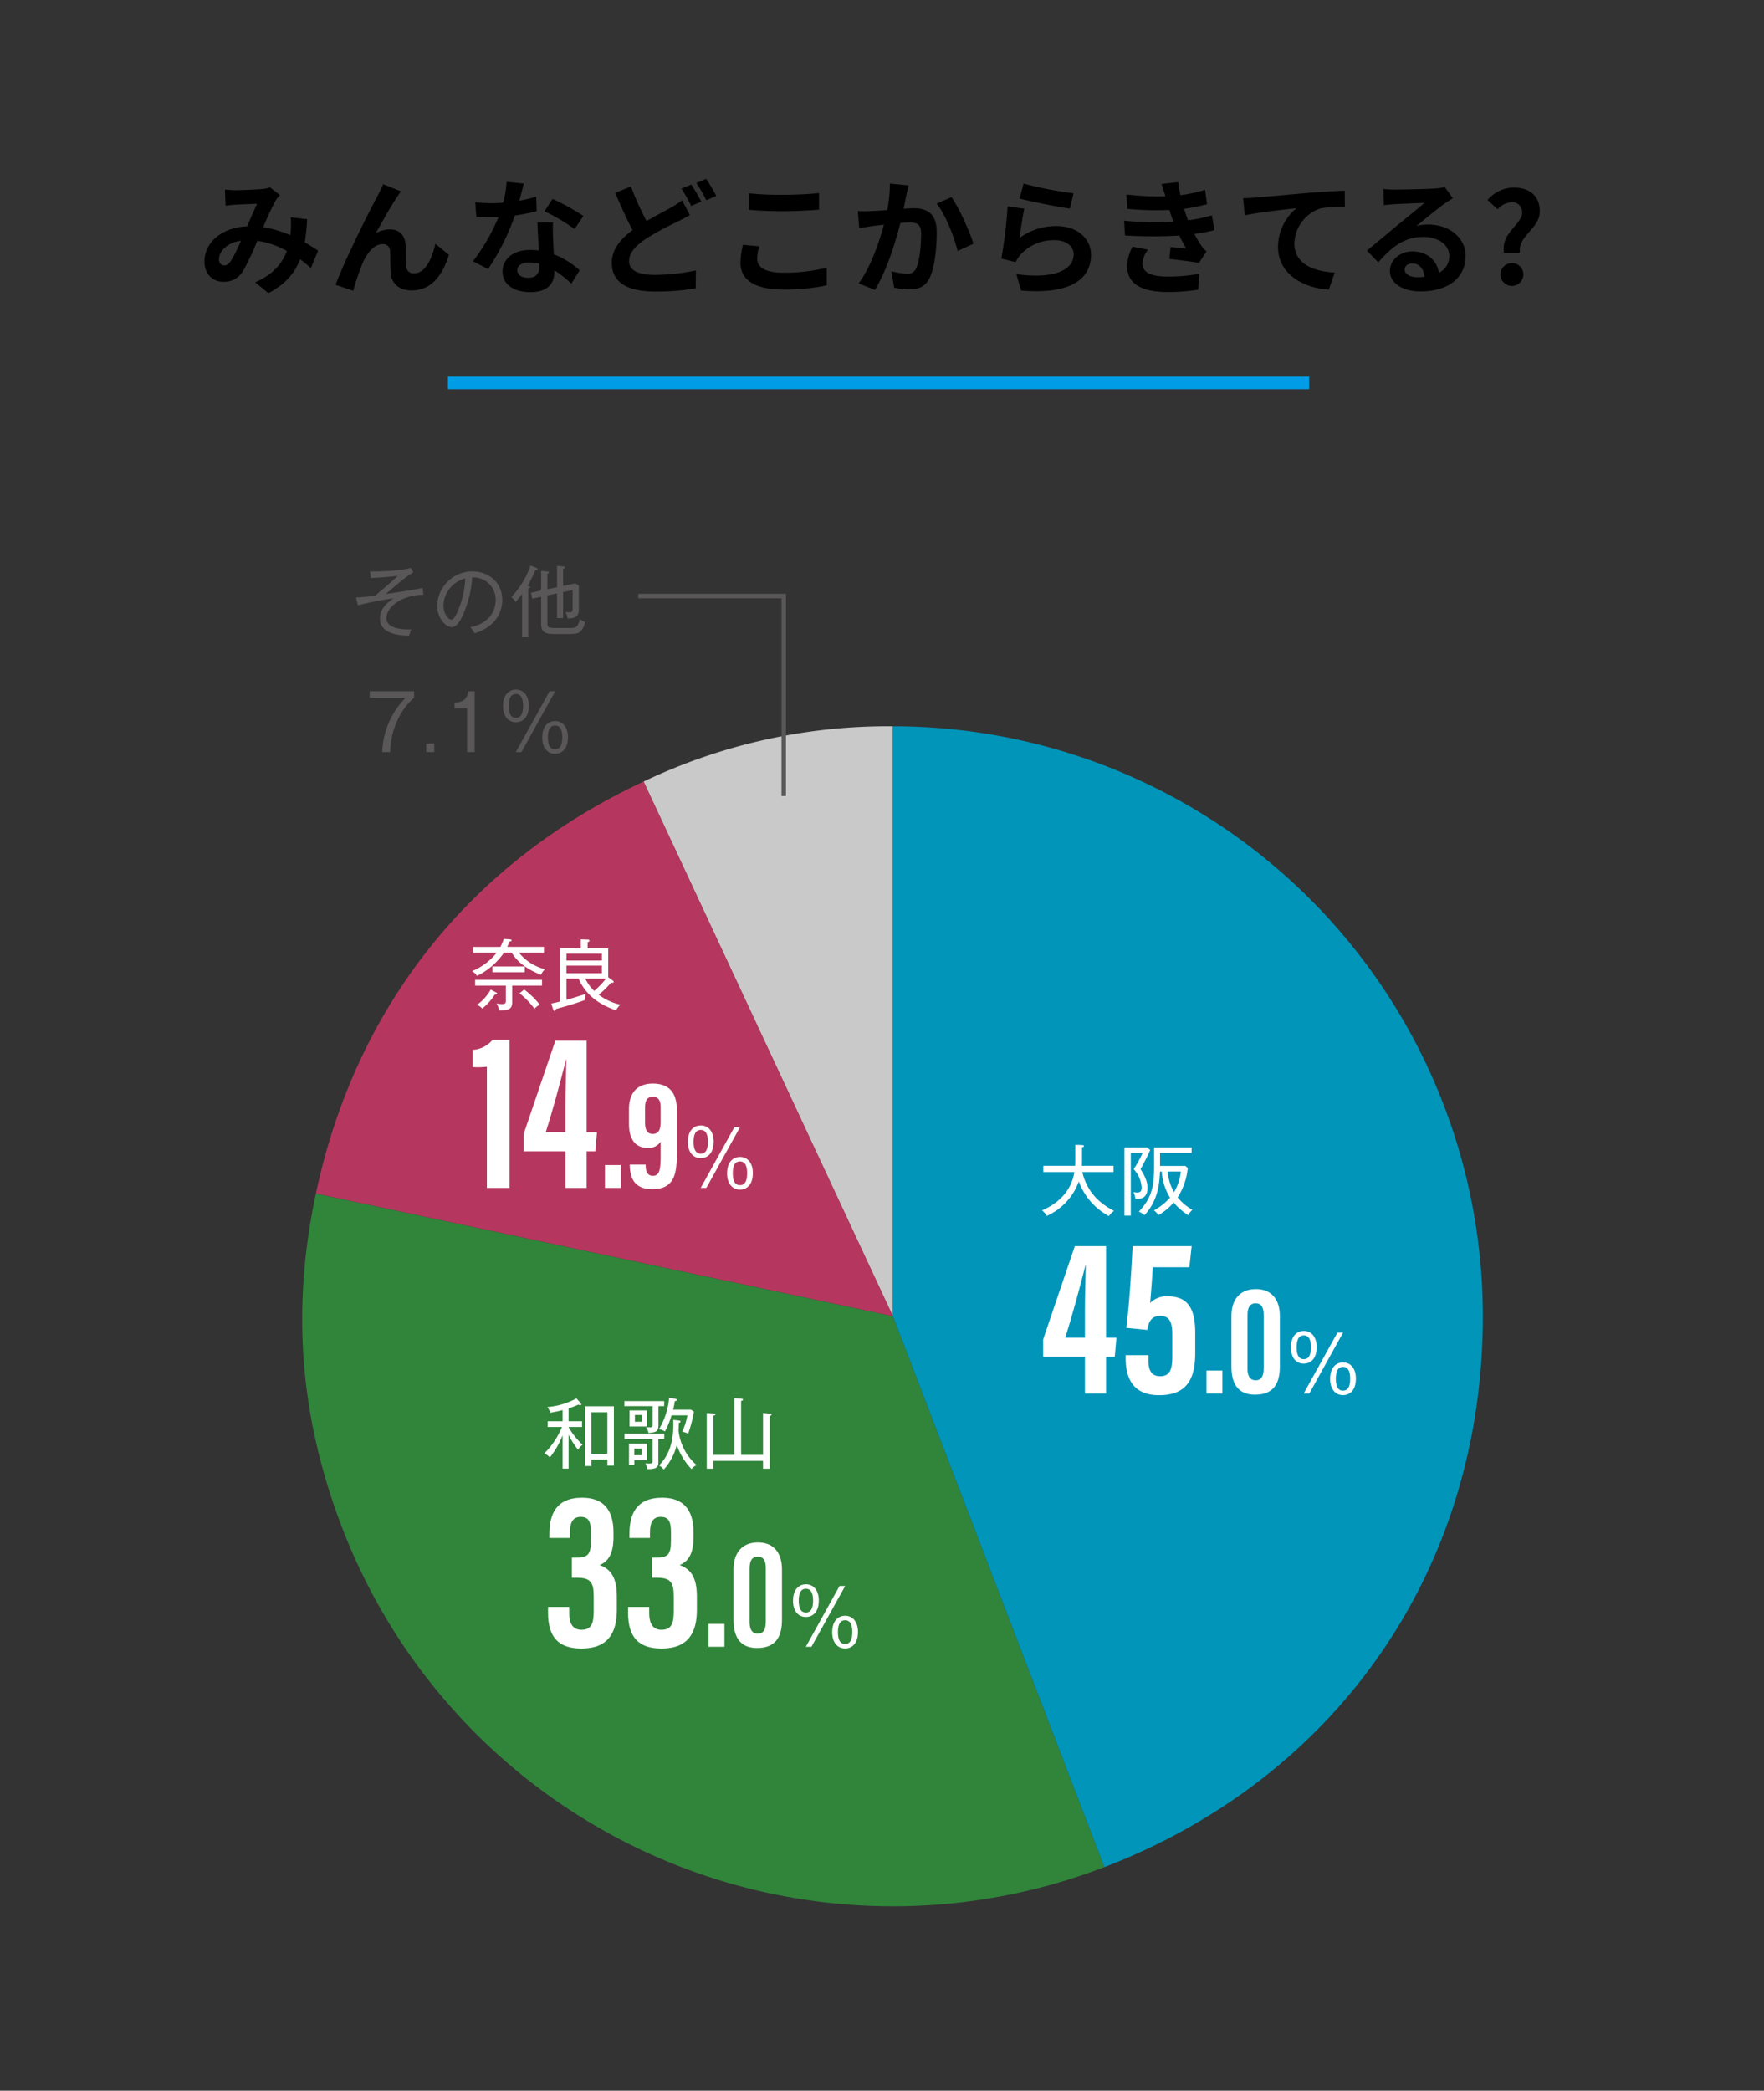
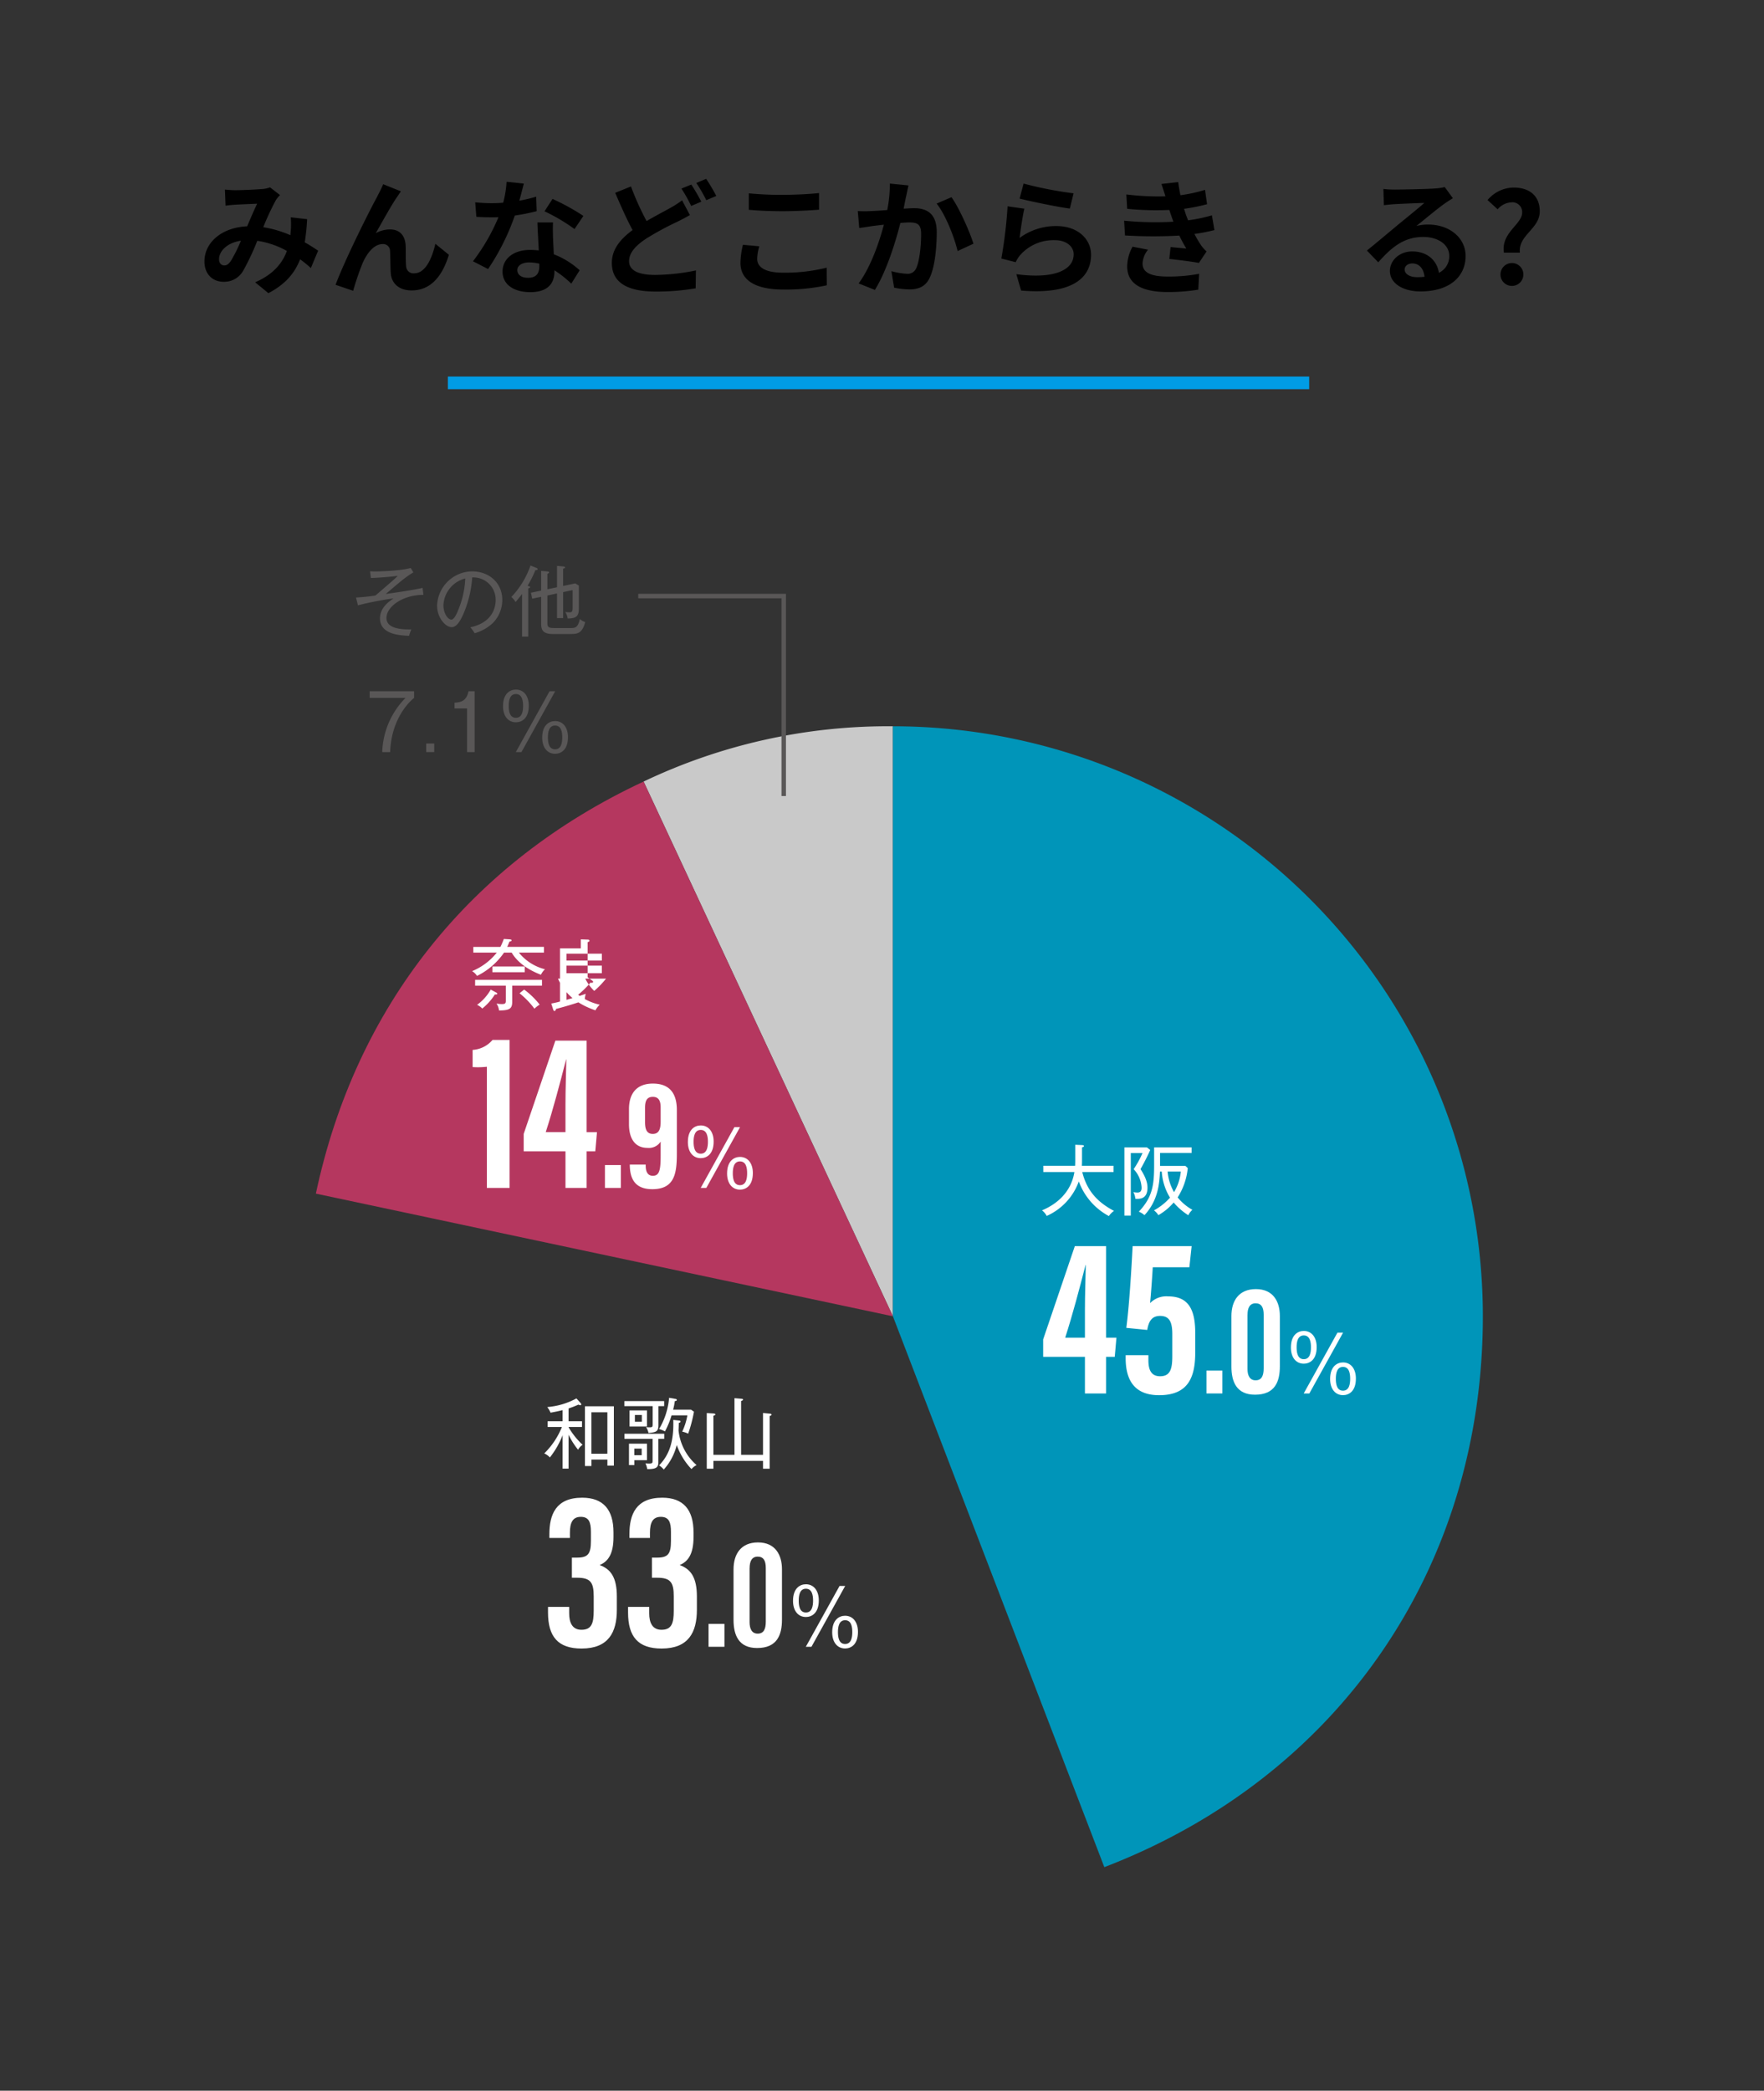
<svg xmlns="http://www.w3.org/2000/svg" width="480" height="568.817" viewBox="0 0 480 568.817">
  <rect x="0" y="0" width="480" height="568.817" fill="#333333" stroke="none" />
  <defs>
    <style>.a{fill:#c9c9c9;}.b{fill:#b5375f;}.c{fill:#30853a;}.d{fill:#0095b9;}.e{fill:#fff;}.f{fill:#595757;}.g,.i{fill:none;}.g{stroke:#595757;stroke-miterlimit:10;stroke-width:1.215px;}.h{fill:#009ce5;}</style>
  </defs>
  <g transform="translate(-1885.31)">
    <path class="a" d="M2128.28,358.125l-67.842-145.488a154.489,154.489,0,0,1,67.842-15.04V358.125Z" />
    <path class="b" d="M2128.28,358.125l-157.02-33.376c10.82-50.9,42.012-90.118,89.178-112.112l67.842,145.488Z" />
-     <path class="c" d="M2128.28,358.125l57.528,149.866a160.528,160.528,0,0,1-207.394-92.338c-11.533-30.045-13.845-59.424-7.154-90.9l157.02,33.376Z" />
    <path class="d" d="M2128.28,358.125V197.6a160.528,160.528,0,0,1,160.528,160.528c0,68.355-39.185,125.37-103,149.866L2128.28,358.125Z" />
    <path class="e" d="M2187.05,330.859a17.468,17.468,0,0,1-8.187-9.428,16.325,16.325,0,0,1-8.734,9.385,4.533,4.533,0,0,0-1.281-1.512c1.6-.692,7.664-3.316,8.818-10.435H2169.2v-1.7h8.65c.041-.756.041-1.113.041-1.743v-3.968l1.869.084c.273.021.5.063.5.252,0,.252-.336.315-.525.356v3.38c0,.609,0,.924-.041,1.639h8.629v1.7h-8.524c1.2,4.808,3.843,8.063,8.65,10.582a4.941,4.941,0,0,0-1.407,1.407Z" />
    <path class="e" d="M2195.66,318.094c1.512,2.33,1.889,3.82,1.889,5.039,0,3.148-2.162,3.086-3.3,3.023a4.579,4.579,0,0,0-.546-1.827,6.529,6.529,0,0,0,1.07.126c.735,0,1.176-.294,1.176-1.322a7.845,7.845,0,0,0-2.162-5.039,27.139,27.139,0,0,0,2.414-4.389h-3.191v17.027h-1.742v-18.56h6.131l.9.715c-.986,2.162-1.658,3.422-2.645,5.207Zm13,12.534a17.389,17.389,0,0,1-3.989-3.464,15.54,15.54,0,0,1-4.157,3.443,4.7,4.7,0,0,0-1.2-1.3,16.309,16.309,0,0,0,4.367-3.464,15.317,15.317,0,0,1-2.246-7.1h-.482c-.147,2.94-.42,7.81-4.221,11.863a5.3,5.3,0,0,0-1.533-.945c3.717-3.969,4.158-7.244,4.158-12.6v-4.893h10.2v1.512h-8.587v3.527h6.907l.631.588a17.874,17.874,0,0,1-2.751,7.978,13.868,13.868,0,0,0,4.011,3.381,4.806,4.806,0,0,0-1.113,1.47Zm-5.63-11.884a13.692,13.692,0,0,0,1.742,5.605,13.228,13.228,0,0,0,1.848-5.605Z" />
    <path class="e" d="M2180.53,379.116v-9.964h-11.368v-4.743l8.617-25.371h8.5v24.9h2.824l-.459,5.216h-2.365v9.964h-5.752Zm0-22.853c0-4.022.166-8.091.232-12.106h-.06c-1.7,6.595-3.554,13.636-5.542,19.779h5.369Z" />
    <path class="e" d="M2208.95,344.775h-9.967c-.187,3.371-.509,7.51-.718,9.765a6.116,6.116,0,0,1,4.872-1.838c5.322,0,7.406,3.226,7.406,9.922V368c0,6.883-2.033,11.591-9.824,11.591-6.438,0-9.107-3.776-9.107-10.077v-.807h6.188v1.416c0,2.643.823,4.313,3.185,4.313,2.816,0,3.318-2.085,3.318-5.459v-6.02c0-3.261-.78-4.937-3.321-4.937-2.2,0-3.095,1.4-3.5,3.815l-5.691-.565c.818-6.267,1.387-15.848,1.719-22.237h16.063l-.624,5.737Z" />
    <path class="e" d="M2213.6,379.116v-6.223h4.327v6.223Z" />
    <path class="e" d="M2233.57,358.02v13.7c0,4.114-1.274,7.734-6.762,7.734-5.065,0-6.419-3.568-6.419-7.687v-13.7c0-4.239,2.074-7.344,6.661-7.344,4.793,0,6.52,3.507,6.52,7.3Zm-8.81-.291v14.685c0,1.827.622,3.126,2.208,3.126,1.624,0,2.2-1.223,2.2-3.247V357.66c0-1.944-.609-3.067-2.2-3.067s-2.2,1.245-2.2,3.137Z" />
    <path class="e" d="M2243.59,366.5c0,3.527-1.973,4.514-3.506,4.514-2.078,0-3.506-1.638-3.506-4.389,0-3.484,1.932-4.514,3.506-4.514C2242.184,362.109,2243.59,363.789,2243.59,366.5Zm-5.46.062c0,1.406.252,3.233,1.953,3.233,1.68,0,1.953-1.806,1.953-3.233,0-1.386-.252-3.233-1.953-3.233S2238.13,365.174,2238.13,366.56Zm12.64-3.989-9.176,16.545h-1.533l9.176-16.545Zm3.49,12.493c0,3.506-1.952,4.514-3.506,4.514-2.058,0-3.506-1.638-3.506-4.389,0-3.484,1.952-4.514,3.506-4.514C2252.854,370.675,2254.26,372.355,2254.26,375.064Zm-5.46.063c0,1.344.231,3.233,1.953,3.233s1.953-1.911,1.953-3.233c0-1.47-.273-3.233-1.953-3.233C2249.095,371.894,2248.8,373.657,2248.8,375.127Z" />
    <path class="e" d="M2040.02,399.569H2038.4v-9.091a23.5,23.5,0,0,1-3.464,6.047,4.425,4.425,0,0,0-1.533-1.092,20.966,20.966,0,0,0,4.809-7.2h-3.885v-1.553h4.073v-3.023c-1.05.252-1.491.356-3.275.692a7,7,0,0,0-.9-1.532,19.925,19.925,0,0,0,7.938-2.352l1.112,1.238a.555.555,0,0,1,.188.4c0,.168-.125.211-.252.211a1.532,1.532,0,0,1-.5-.168,25.106,25.106,0,0,1-2.687,1.049v3.486h3.654v1.553h-3.654v.064a20.518,20.518,0,0,0,3.822,4.787,3.814,3.814,0,0,0-1.239,1.344,21.321,21.321,0,0,1-2.583-4.073v9.217Zm6.22-2.456v1.743h-1.764V382.6h7.874v16.146h-1.764v-1.638h-4.347Zm4.34-1.6V384.243h-4.347v11.274Z" />
    <path class="e" d="M2064.48,382.563v5.164c0,1.827-.756,1.953-2.709,2.143a4.337,4.337,0,0,0-.672-1.6,7.1,7.1,0,0,0,.945.063c.818,0,.86-.147.86-.945v-4.828H2055.2V381.2h10.834v1.365h-1.553Zm-.02,8.9v6.215c0,1.26-.168,2.078-3.045,2.016a4.811,4.811,0,0,0-.482-1.555c.273.022.63.043.966.043.966,0,.987-.127.987-.945v-5.773h-7.664v-1.387h10.834v1.387Zm-6.53,5.815V398.6h-1.471v-5.816h4.893v4.493Zm-1.32-9.175v-4.367h4.745v4.367Zm3.31,6.026h-1.994v1.785h1.994Zm.04-9.155h-1.89v1.848h1.89Zm12.6,5.082a6.371,6.371,0,0,0-1.616-.546,17.3,17.3,0,0,0,1.406-4.43h-4.3a23.277,23.277,0,0,1-1.8,4.367,7.484,7.484,0,0,0-1.6-.651,19.706,19.706,0,0,0,2.729-8.5l1.68.293c.147.022.42.064.42.315,0,.21-.272.252-.545.294a18.8,18.8,0,0,1-.463,2.33h4.871l.8.547a38.381,38.381,0,0,1-1.575,5.983Zm.91,9.637a18.359,18.359,0,0,1-4.011-6.551,15.493,15.493,0,0,1-3.527,6.676,5.53,5.53,0,0,0-1.28-1.133c2.855-2.94,4.031-6.594,3.863-12.367l1.553.168c.189.022.42.063.42.273,0,.252-.272.315-.461.356-.021.63-.043,1.407-.084,2.058a14.487,14.487,0,0,0,4.912,9.428,4.414,4.414,0,0,0-1.385,1.092Z" />
    <path class="e" d="M2094.74,385.251v14.34h-1.806V397.47h-13.5v2.121h-1.807V384.452l1.827.105c.294.022.524.126.524.252,0,.19-.125.23-.545.378v10.624h5.731V380.4l1.806.147c.189.021.546.041.546.252,0,.168-.188.23-.546.377v14.635h5.963v-11.38l1.826.168c.168.021.5.064.5.272,0,.19-.188.273-.524.379Z" />
    <path class="e" d="M2034.8,418.437v-1.009c0-5.4,1.784-9.95,8.929-9.95,5.719,0,8.516,3.247,8.516,9.423v1.273c0,4.445-1.344,6.595-3.706,7.6v.06c2.94,1.066,4.62,3.336,4.62,8.52v3.62c0,6.124-2.275,10.542-9.6,10.542-6.374,0-9.13-3.184-9.13-9.817v-1.515h5.759v1.786c0,2.411.8,4.443,3.326,4.443,2.759,0,3.347-1.747,3.347-5.161v-3.944c0-3.656-.774-5.055-4.473-5.055h-1.464V423.78h1.411c3.048,0,3.77-1.094,3.77-4.58v-2.443c0-2.562-.53-4.069-2.764-4.069-2.2,0-2.951,1.589-2.951,4.288v1.462H2034.8Z" />
    <path class="e" d="M2056.58,418.437v-1.009c0-5.4,1.784-9.95,8.929-9.95,5.719,0,8.516,3.247,8.516,9.423v1.273c0,4.445-1.344,6.595-3.706,7.6v.06c2.94,1.066,4.62,3.336,4.62,8.52v3.62c0,6.124-2.275,10.542-9.6,10.542-6.374,0-9.13-3.184-9.13-9.817v-1.515h5.759v1.786c0,2.411.8,4.443,3.326,4.443,2.759,0,3.347-1.747,3.347-5.161v-3.944c0-3.656-.774-5.055-4.473-5.055h-1.464V423.78h1.411c3.048,0,3.77-1.094,3.77-4.58v-2.443c0-2.562-.53-4.069-2.764-4.069-2.2,0-2.951,1.589-2.951,4.288v1.462h-5.594Z" />
    <path class="e" d="M2078.11,448.037v-6.223h4.327v6.223Z" />
    <path class="e" d="M2098.09,426.941v13.7c0,4.114-1.274,7.734-6.762,7.734-5.065,0-6.419-3.568-6.419-7.687v-13.7c0-4.239,2.074-7.344,6.661-7.344,4.793,0,6.52,3.507,6.52,7.3Zm-8.81-.291v14.685c0,1.827.622,3.126,2.208,3.126,1.624,0,2.2-1.223,2.2-3.247V426.581c0-1.944-.609-3.067-2.2-3.067s-2.2,1.245-2.2,3.137Z" />
    <path class="e" d="M2108.11,435.419c0,3.527-1.973,4.514-3.506,4.514-2.078,0-3.506-1.638-3.506-4.389,0-3.484,1.932-4.514,3.506-4.514C2106.7,431.03,2108.11,432.71,2108.11,435.419Zm-5.46.062c0,1.406.252,3.233,1.953,3.233,1.68,0,1.953-1.806,1.953-3.233,0-1.386-.252-3.233-1.953-3.233S2102.65,434.1,2102.65,435.481Zm12.64-3.989-9.176,16.545h-1.533l9.176-16.545Zm3.48,12.493c0,3.506-1.952,4.514-3.506,4.514-2.058,0-3.506-1.638-3.506-4.389,0-3.484,1.952-4.514,3.506-4.514C2117.364,439.6,2118.77,441.276,2118.77,443.985Zm-5.45.063c0,1.344.231,3.233,1.953,3.233s1.953-1.911,1.953-3.233c0-1.47-.273-3.233-1.953-3.233C2113.615,440.815,2113.32,442.578,2113.32,444.048Z" />
    <path class="e" d="M2032.5,265.2c-4.767-1.827-6.95-4.3-7.958-6.026h-2.078a19.223,19.223,0,0,1-7.349,6.341,4.2,4.2,0,0,0-1.344-1.3,16.647,16.647,0,0,0,6.719-5.039h-6.383v-1.554h7.37a17.464,17.464,0,0,0,.924-2.162l1.553.1c.252.02.567.064.567.273,0,.189-.126.231-.588.357-.315.818-.462,1.113-.608,1.428h9.994v1.554H2026.5a13.3,13.3,0,0,0,7.1,4.535,4.789,4.789,0,0,0-1.092,1.491Zm-7.81,2.96v4.409c0,1.932-.819,2.33-3.591,2.352a4.122,4.122,0,0,0-.692-1.89,8.029,8.029,0,0,0,1.428.147c.924,0,1.112-.19,1.112-.883v-4.136h-8.355V266.59h18.2v1.575h-8.1Zm-4.46,2.415c-.063,0-.168-.022-.252-.022a15.955,15.955,0,0,1-3.443,3.842,4.282,4.282,0,0,0-1.407-1.008,13.1,13.1,0,0,0,3.717-4.156l1.386.756c.315.168.378.252.378.377,0,.19-.273.211-.378.211Zm-.94-6.068v-1.554h8.8v1.554Zm11.44,9.931a22.07,22.07,0,0,0-4.052-4.2l1.26-1.008a21.756,21.756,0,0,1,4.22,4.094,8.073,8.073,0,0,0-1.428,1.113Z" />
-     <path class="e" d="M2039.45,266.254v5.774c2.54-.735,2.834-.819,5.248-1.638a6.915,6.915,0,0,0-.272,1.7c-2.436.944-6.194,1.994-7.831,2.414-.063.273-.127.546-.42.546-.127,0-.252-.084-.357-.44l-.5-1.575c1.176-.231,1.764-.378,2.373-.546V258.024h5.668v-2.456l1.848.064c.189,0,.5.02.5.314,0,.21-.1.252-.5.378v1.7h5.606v7.853l1.239.9c.188.147.252.23.252.336,0,.168-.105.273-.357.273a1.557,1.557,0,0,1-.357-.043,25.749,25.749,0,0,1-3.359,3.3,15.581,15.581,0,0,0,5.879,2.709,5.755,5.755,0,0,0-1.176,1.532c-4.388-1.512-8.167-3.989-10.183-8.63h-3.3Zm0-4.912h9.637v-1.869h-9.637Zm9.63,1.384h-9.637v2.059h9.637Zm-4.51,3.528a11.659,11.659,0,0,0,2.436,3.339,23.912,23.912,0,0,0,3.212-3.339h-5.647Z" />
+     <path class="e" d="M2039.45,266.254v5.774c2.54-.735,2.834-.819,5.248-1.638a6.915,6.915,0,0,0-.272,1.7c-2.436.944-6.194,1.994-7.831,2.414-.063.273-.127.546-.42.546-.127,0-.252-.084-.357-.44l-.5-1.575c1.176-.231,1.764-.378,2.373-.546V258.024h5.668v-2.456l1.848.064c.189,0,.5.02.5.314,0,.21-.1.252-.5.378v1.7v7.853l1.239.9c.188.147.252.23.252.336,0,.168-.105.273-.357.273a1.557,1.557,0,0,1-.357-.043,25.749,25.749,0,0,1-3.359,3.3,15.581,15.581,0,0,0,5.879,2.709,5.755,5.755,0,0,0-1.176,1.532c-4.388-1.512-8.167-3.989-10.183-8.63h-3.3Zm0-4.912h9.637v-1.869h-9.637Zm9.63,1.384h-9.637v2.059h9.637Zm-4.51,3.528a11.659,11.659,0,0,0,2.436,3.339,23.912,23.912,0,0,0,3.212-3.339h-5.647Z" />
    <path class="e" d="M2017.79,323.2V290.231a21.94,21.94,0,0,1-3.873.088v-4.674a7.718,7.718,0,0,0,5.417-2.714h4.638V323.2Z" />
    <path class="e" d="M2039.18,323.2V313.24h-11.368V308.5l8.617-25.371h8.5v24.9h2.824l-.459,5.216h-2.365V323.2h-5.752Zm0-22.853c0-4.022.166-8.091.232-12.106h-.06c-1.7,6.595-3.554,13.636-5.542,19.779h5.369Z" />
    <path class="e" d="M2049.92,323.2v-6.223h4.327V323.2Z" />
    <path class="e" d="M2061.01,316.848v.326c0,1.548.514,2.72,1.939,2.72,1.76,0,2.129-1.485,2.129-5.442V310.6a3.809,3.809,0,0,1-3.584,1.705c-3.339,0-5.032-2.455-5.032-6.456v-4.092c0-4.211,2.045-6.948,6.5-6.948,4.516,0,6.524,2.612,6.524,7.19v11.771c0,5.405-.559,9.772-6.687,9.772-5.156,0-6.12-3.435-6.12-6.815v.123Zm-.18-15.48v3.952c0,1.855.438,3.182,2.1,3.182,1.7,0,2.148-1.321,2.148-3.348v-3.859c0-1.774-.532-2.878-2.123-2.878s-2.124,1.06-2.124,2.951Z" />
    <path class="e" d="M2079.5,310.586c0,3.527-1.975,4.514-3.507,4.514-2.079,0-3.507-1.638-3.507-4.389,0-3.484,1.932-4.514,3.507-4.514C2078.093,306.2,2079.5,307.877,2079.5,310.586Zm-5.46.062c0,1.406.252,3.233,1.952,3.233,1.68,0,1.952-1.806,1.952-3.233,0-1.386-.252-3.233-1.952-3.233S2074.04,309.262,2074.04,310.648Zm12.64-3.989-9.175,16.545h-1.532l9.175-16.545Zm3.49,12.493c0,3.506-1.953,4.514-3.507,4.514-2.058,0-3.507-1.638-3.507-4.389,0-3.484,1.953-4.514,3.507-4.514C2088.763,314.763,2090.17,316.443,2090.17,319.152Zm-5.46.063c0,1.344.23,3.233,1.952,3.233s1.952-1.911,1.952-3.233c0-1.47-.272-3.233-1.952-3.233C2085,315.982,2084.71,317.745,2084.71,319.215Z" />
    <path class="f" d="M1990.47,168.133c0,2.561,3.128,3.191,6.761,3.107a15.863,15.863,0,0,0-.609,1.742c-2.855-.084-7.915-.524-7.915-4.724,0-2.96,2.5-4.64,3.7-5.459a87.893,87.893,0,0,0-9.7,1.89l-.525-2.121a53.056,53.056,0,0,0,5.291-.545c4.767-4.095,5.291-4.557,6.068-5.355-3.59.462-6.8.567-7.307.588l-.23-1.827c.4.021.776.043,1.428.043,1.68,0,7.159-.211,9.637-.945l.714,1.2c-2.247,1.385-3.233,2.246-7.5,5.879,2.729-.379,7.475-1.071,10.015-1.659l.231,1.89c-5.606,0-10.058,3.191-10.058,6.3Z" />
    <path class="f" d="M2019.49,169.434a12.065,12.065,0,0,1-5.018,2.855,8.479,8.479,0,0,0-1.2-1.616c6.258-1.323,6.908-5.69,6.908-7.391a6.045,6.045,0,0,0-6.383-6.174,30.292,30.292,0,0,1-2.289,9.68c-1.154,2.73-2.162,3.842-3.316,3.842-1.555,0-3.947-2.436-3.947-5.879a9.668,9.668,0,0,1,9.531-9.3c4.494,0,8.21,3,8.21,7.789a8.963,8.963,0,0,1-2.5,6.194Zm-13.52-4.787c0,2.268,1.239,3.927,2.143,3.927.881,0,1.658-2,2.162-3.318a24.6,24.6,0,0,0,1.638-7.873A7.876,7.876,0,0,0,2005.97,164.647Z" />
    <path class="f" d="M2030.98,155.137a28.358,28.358,0,0,1-2.12,4.24c.188.043.714.189.714.336,0,.211-.252.295-.525.379v13.1h-1.68V161.6c-.65.881-1.28,1.6-1.764,2.184a5.444,5.444,0,0,0-1.154-1.365,23.337,23.337,0,0,0,5.207-8.566l1.658.672a.424.424,0,0,1,.295.336c0,.21-.273.252-.631.273Zm9.39,17.363h-4.577c-2.813,0-3.233-1.154-3.233-2.877V162.38l-2.436.5-.336-1.616,2.771-.588v-5.355l1.638.148c.314.02.525.1.525.252s-.105.23-.463.4v4.2l2.625-.546v-5.815l1.68.146c.252.021.5.126.5.273,0,.168-.105.209-.525.356v4.683l3.3-.693.986.588V165c0,1.975,0,3.3-3.044,3.275a4.133,4.133,0,0,0-.651-1.764,9.715,9.715,0,0,0,1.113.084c.65,0,.882-.146.882-1.238v-4.809l-2.583.547v7.075h-1.658v-6.719l-2.625.567v7.432c0,1.155.231,1.428,2.079,1.428h4.115c1.428,0,2.1-.1,2.646-2.477a3.631,3.631,0,0,0,1.449.84c-.84,3.254-2.268,3.254-4.179,3.254Z" />
    <path class="f" d="M1997.99,188.073v1.806c-2.436,1.953-6.278,6.929-6.51,14.739h-2.162a21.941,21.941,0,0,1,6.341-14.739H1985.9v-1.806Z" />
    <path class="f" d="M2003.47,204.618h-2.184v-2.331h2.184Z" />
    <path class="f" d="M2014.46,204.618H2012.4V192.756H2009V191.18c1.764-.084,3.255-.5,3.8-3.107h1.658Z" />
    <path class="f" d="M2029.2,192c0,3.527-1.973,4.514-3.506,4.514-2.078,0-3.506-1.638-3.506-4.389,0-3.484,1.932-4.514,3.506-4.514C2027.794,187.611,2029.2,189.291,2029.2,192Zm-5.46.062c0,1.406.252,3.233,1.953,3.233,1.68,0,1.953-1.806,1.953-3.233,0-1.386-.252-3.233-1.953-3.233S2023.74,190.676,2023.74,192.062Zm12.64-3.989-9.176,16.545h-1.533l9.176-16.545Zm3.48,12.493c0,3.506-1.952,4.514-3.506,4.514-2.058,0-3.506-1.638-3.506-4.389,0-3.484,1.952-4.514,3.506-4.514C2038.454,196.177,2039.86,197.857,2039.86,200.566Zm-5.46.063c0,1.344.231,3.233,1.953,3.233s1.953-1.911,1.953-3.233c0-1.47-.273-3.233-1.953-3.233C2034.695,197.4,2034.4,199.159,2034.4,200.629Z" />
    <path class="g" d="M2058.99,162.17h39.58v54.406" />
    <path d="M1949.33,51.748c1.938,0,5.542-.17,7.14-.306a7.307,7.307,0,0,0,2.312-.476l2.72,2.108a8.184,8.184,0,0,0-1.155,1.428,72.4,72.4,0,0,0-3.4,7.309,30.592,30.592,0,0,1,7.378,2.176c.033-.408.067-.782.1-1.156a22.486,22.486,0,0,0,0-3.706l4.453.51a55.185,55.185,0,0,1-.646,6.289c1.428.816,2.651,1.6,3.638,2.278l-1.972,4.726a35.479,35.479,0,0,0-2.924-2.38c-1.5,3.842-4.079,6.834-8.635,9.213l-3.6-2.958c5.134-2.21,7.514-5.439,8.636-8.533a23.579,23.579,0,0,0-8.058-2.754,66.7,66.7,0,0,1-3.842,8.159,5.924,5.924,0,0,1-5.3,2.992c-2.992,0-5.235-2.074-5.235-5.507,0-5.27,4.793-9.281,11.626-9.587.952-2.244,1.938-4.555,2.721-6.153-1.36.068-4.284.17-5.848.272-.68.034-1.87.136-2.754.272l-.17-4.385c.918.1,2.073.17,2.821.17Zm-2.99,20.466c.68,0,1.155-.34,1.768-1.19a38.1,38.1,0,0,0,2.754-5.542c-3.808.578-5.949,2.89-5.949,5.032,0,1.122.646,1.7,1.428,1.7Z" />
    <path d="M1993.31,53.652c-1.666,2.448-4.046,6.8-5.745,9.791a7.9,7.9,0,0,1,3.909-1.02c2.55,0,4.079,1.6,4.216,4.419.067,1.53-.034,4.249.136,5.677a1.976,1.976,0,0,0,2.21,1.836c2.957,0,4.76-3.808,5.745-8.023l3.672,2.992c-1.768,5.813-4.93,9.689-10.131,9.689-3.774,0-5.542-2.244-5.678-4.726-.136-1.8-.1-4.59-.2-5.983a1.865,1.865,0,0,0-2.006-1.9c-2.312,0-4.216,2.38-5.439,5.133a71.712,71.712,0,0,0-2.584,7.581l-4.793-1.632c2.516-6.8,9.485-20.67,11.287-23.9.441-.918,1.088-2.04,1.665-3.467l4.828,1.938c-.34.476-.714,1.054-1.088,1.6Z" />
    <path d="M2026.62,54.6a41.666,41.666,0,0,0,4.59-1.088l.136,3.944a58.975,58.975,0,0,1-5.949,1.19,62.638,62.638,0,0,1-7.275,14.55l-4.113-2.108a53.576,53.576,0,0,0,6.936-12c-.612.034-1.19.034-1.769.034-1.394,0-2.787-.034-4.249-.136l-.307-3.944a42.976,42.976,0,0,0,4.522.238c1.02,0,2.039-.034,3.093-.136a28.5,28.5,0,0,0,.918-5.677l4.692.476c-.272,1.088-.715,2.821-1.225,4.658Zm9.18,10.267c.033.986.136,2.618.2,4.317a22.242,22.242,0,0,1,7.038,4.352l-2.278,3.638a28.835,28.835,0,0,0-4.589-3.638v.34c0,3.162-1.734,5.609-6.562,5.609-4.216,0-7.548-1.87-7.548-5.609,0-3.332,2.788-5.882,7.514-5.882.815,0,1.563.068,2.346.136-.136-2.516-.306-5.542-.374-7.615h4.25c-.1,1.428-.034,2.855,0,4.352ZM2029,75.579c2.346,0,3.06-1.292,3.06-3.162v-.68a12.205,12.205,0,0,0-2.754-.34c-1.972,0-3.229.884-3.229,2.074,0,1.258,1.054,2.108,2.924,2.108Zm4.48-18.086,2.176-3.366a58.533,58.533,0,0,1,8.4,4.624l-2.414,3.57a49.023,49.023,0,0,0-8.159-4.828Z" />
    <path d="M2061.25,60.145c2.481-1.462,4.9-2.686,6.493-3.6a25.573,25.573,0,0,0,3.162-2.04l2.142,4.012c-1.088.612-2.176,1.19-3.4,1.8a82.139,82.139,0,0,0-8.432,4.556c-2.821,1.87-4.726,3.808-4.726,6.187,0,2.448,2.38,3.74,7.105,3.74a57.332,57.332,0,0,0,11.083-1.224l-.068,4.861a62.7,62.7,0,0,1-10.913.884c-6.765,0-11.9-1.9-11.9-7.785,0-3.74,2.38-6.527,5.644-8.941-1.563-2.89-3.2-6.562-4.726-10.131L2057,50.728a75.515,75.515,0,0,0,4.25,9.417Zm14.89-5.27-2.754,1.156a40.644,40.644,0,0,0-2.651-4.725l2.686-1.088a50.4,50.4,0,0,1,2.72,4.658Zm4.08-1.564-2.72,1.156a40.093,40.093,0,0,0-2.72-4.692l2.686-1.122A53.22,53.22,0,0,1,2080.22,53.312Z" />
    <path d="M2091.35,70.446c0,2.176,2.073,3.74,6.969,3.74a46.674,46.674,0,0,0,11.933-1.36l.034,4.794a52.389,52.389,0,0,1-11.8,1.156c-7.785,0-11.694-2.618-11.694-7.275a21.968,21.968,0,0,1,.68-4.9l4.453.408A12.53,12.53,0,0,0,2091.35,70.446Zm6.97-17.44c3.366,0,7.241-.2,9.859-.476v4.521c-2.38.2-6.6.408-9.825.408-3.569,0-6.527-.136-9.281-.374V52.6a89.177,89.177,0,0,0,9.247.408Z" />
    <path d="M2131.91,53.278c-.238,1.02-.477,2.278-.714,3.5,1.121-.068,2.142-.136,2.855-.136,3.6,0,6.153,1.6,6.153,6.493,0,4.012-.476,9.519-1.937,12.477-1.122,2.38-3.026,3.128-5.576,3.128a21.988,21.988,0,0,1-4.079-.476l-.748-4.488a19.919,19.919,0,0,0,4.182.714,2.52,2.52,0,0,0,2.55-1.462c.918-1.938,1.359-6.051,1.359-9.417,0-2.72-1.155-3.093-3.3-3.093-.544,0-1.395.068-2.346.136-1.292,5.167-3.808,13.225-6.936,18.222l-4.42-1.768c3.3-4.454,5.644-11.321,6.867-15.979-1.224.136-2.277.272-2.924.34-.951.17-2.753.408-3.773.578l-.407-4.624a32.44,32.44,0,0,0,3.637,0c1.055-.034,2.652-.136,4.386-.272a37.616,37.616,0,0,0,.714-7.207l5.065.51c-.2.884-.441,1.972-.611,2.821ZM2150.2,66.3l-4.317,2.006c-.884-3.774-3.3-9.927-5.712-12.919l4.046-1.734C2146.324,56.575,2149.18,63.069,2150.2,66.3Z" />
    <path d="M2162.75,64.734a16.643,16.643,0,0,1,10.029-3.229c5.949,0,9.417,3.672,9.417,7.785,0,6.188-4.9,10.947-19.038,9.757l-1.292-4.454c10.2,1.394,15.6-1.088,15.6-5.406,0-2.21-2.107-3.842-5.065-3.842a12.1,12.1,0,0,0-9.451,4.011,8.248,8.248,0,0,0-1.258,1.972l-3.909-.986a125.335,125.335,0,0,0,1.7-14.211l4.556.646c-.441,1.87-1.054,6.017-1.292,7.955ZM2177.44,52.6l-1.02,4.148c-3.434-.442-11.015-2.04-13.667-2.72l1.088-4.08A104.09,104.09,0,0,0,2177.44,52.6Z" />
    <path d="M2204.61,60.315c-.17-.408-.307-.816-.442-1.19-.272-.782-.476-1.428-.68-2.006a79.447,79.447,0,0,1-11.457-.306l-.238-3.909a70.743,70.743,0,0,0,10.642.51c-.341-1.088-.681-2.176-1.088-3.366l4.555-.51q.255,1.836.612,3.57a39.072,39.072,0,0,0,6.7-1.462l.544,3.91a49.565,49.565,0,0,1-6.255,1.258c.17.544.34,1.088.51,1.6.17.476.374.986.578,1.53a43.9,43.9,0,0,0,6.493-1.36l.68,4.012a45.529,45.529,0,0,1-5.439,1.054,31.126,31.126,0,0,0,1.768,3.026,10.373,10.373,0,0,0,1.53,1.734l-2.074,3.127c-1.9-.374-5.575-.816-8.057-1.088l.34-3.229c1.428.136,3.264.306,4.283.408-.714-1.19-1.359-2.38-1.9-3.536a126.447,126.447,0,0,1-14.789-.034l-.237-4.012a87.1,87.1,0,0,0,13.429.272Zm-8.4,11.389c0,2.516,2.38,3.536,6.867,3.536a44.745,44.745,0,0,0,8.533-.748l-.238,4.318a52.213,52.213,0,0,1-8.261.646c-6.8,0-11.015-2.006-11.083-6.867a11.282,11.282,0,0,1,1.462-5.473l4.216.816a6.378,6.378,0,0,0-1.5,3.774Z" />
-     <path d="M2226.95,53.754c2.822-.238,8.432-.748,14.652-1.292,3.5-.272,7.241-.51,9.621-.578l.034,4.352a38.458,38.458,0,0,0-6.562.442,10.341,10.341,0,0,0-7.173,9.553c0,5.575,5.235,7.615,10.98,7.921l-1.6,4.658c-7.105-.476-13.837-4.318-13.837-11.661a13.69,13.69,0,0,1,5.032-10.5c-3.2.34-10.131,1.088-14.075,1.938l-.441-4.658c1.359-.034,2.686-.1,3.365-.17Z" />
    <path d="M2264.84,51.578c1.8,0,9.077-.136,11.015-.306a14.887,14.887,0,0,0,2.584-.374l2.21,3.026c-.782.51-1.6.986-2.38,1.564-1.836,1.292-5.406,4.284-7.548,5.983a13.279,13.279,0,0,1,3.229-.374c5.78,0,10.165,3.6,10.165,8.567,0,5.371-4.079,9.621-12.307,9.621-4.726,0-8.295-2.176-8.295-5.576,0-2.754,2.481-5.3,6.085-5.3,4.216,0,6.766,2.584,7.241,5.813a4.927,4.927,0,0,0,2.822-4.623c0-3.06-3.06-5.133-7.071-5.133-5.2,0-8.6,2.754-12.239,6.9l-3.094-3.2c2.414-1.938,6.527-5.405,8.533-7.071,1.9-1.564,5.439-4.42,7.105-5.882-1.733.034-6.425.238-8.227.34-.918.068-2.006.17-2.788.272l-.136-4.42a23.547,23.547,0,0,0,3.094.17Zm6.12,23.832a17.7,17.7,0,0,0,1.972-.1c-.2-2.21-1.462-3.637-3.3-3.637-1.292,0-2.107.782-2.107,1.632,0,1.258,1.394,2.108,3.434,2.108Z" />
    <path d="M2299.5,57.833a2.651,2.651,0,0,0-2.89-2.788,5.244,5.244,0,0,0-3.773,1.9l-2.754-2.516a9.407,9.407,0,0,1,7.14-3.4c4.079,0,7.071,2.108,7.071,6.459,0,4.828-5.915,6.459-5.405,11.253h-4.352C2293.721,63.273,2299.5,61.063,2299.5,57.833Zm-5.89,16.692a3.114,3.114,0,1,1,3.094,3.264A3.1,3.1,0,0,1,2293.61,74.525Z" />
    <rect class="h" width="234.369" height="3.436" transform="translate(2007.18 102.451)" />
    <rect class="i" width="480" height="568.817" transform="translate(1885.31)" />
  </g>
</svg>